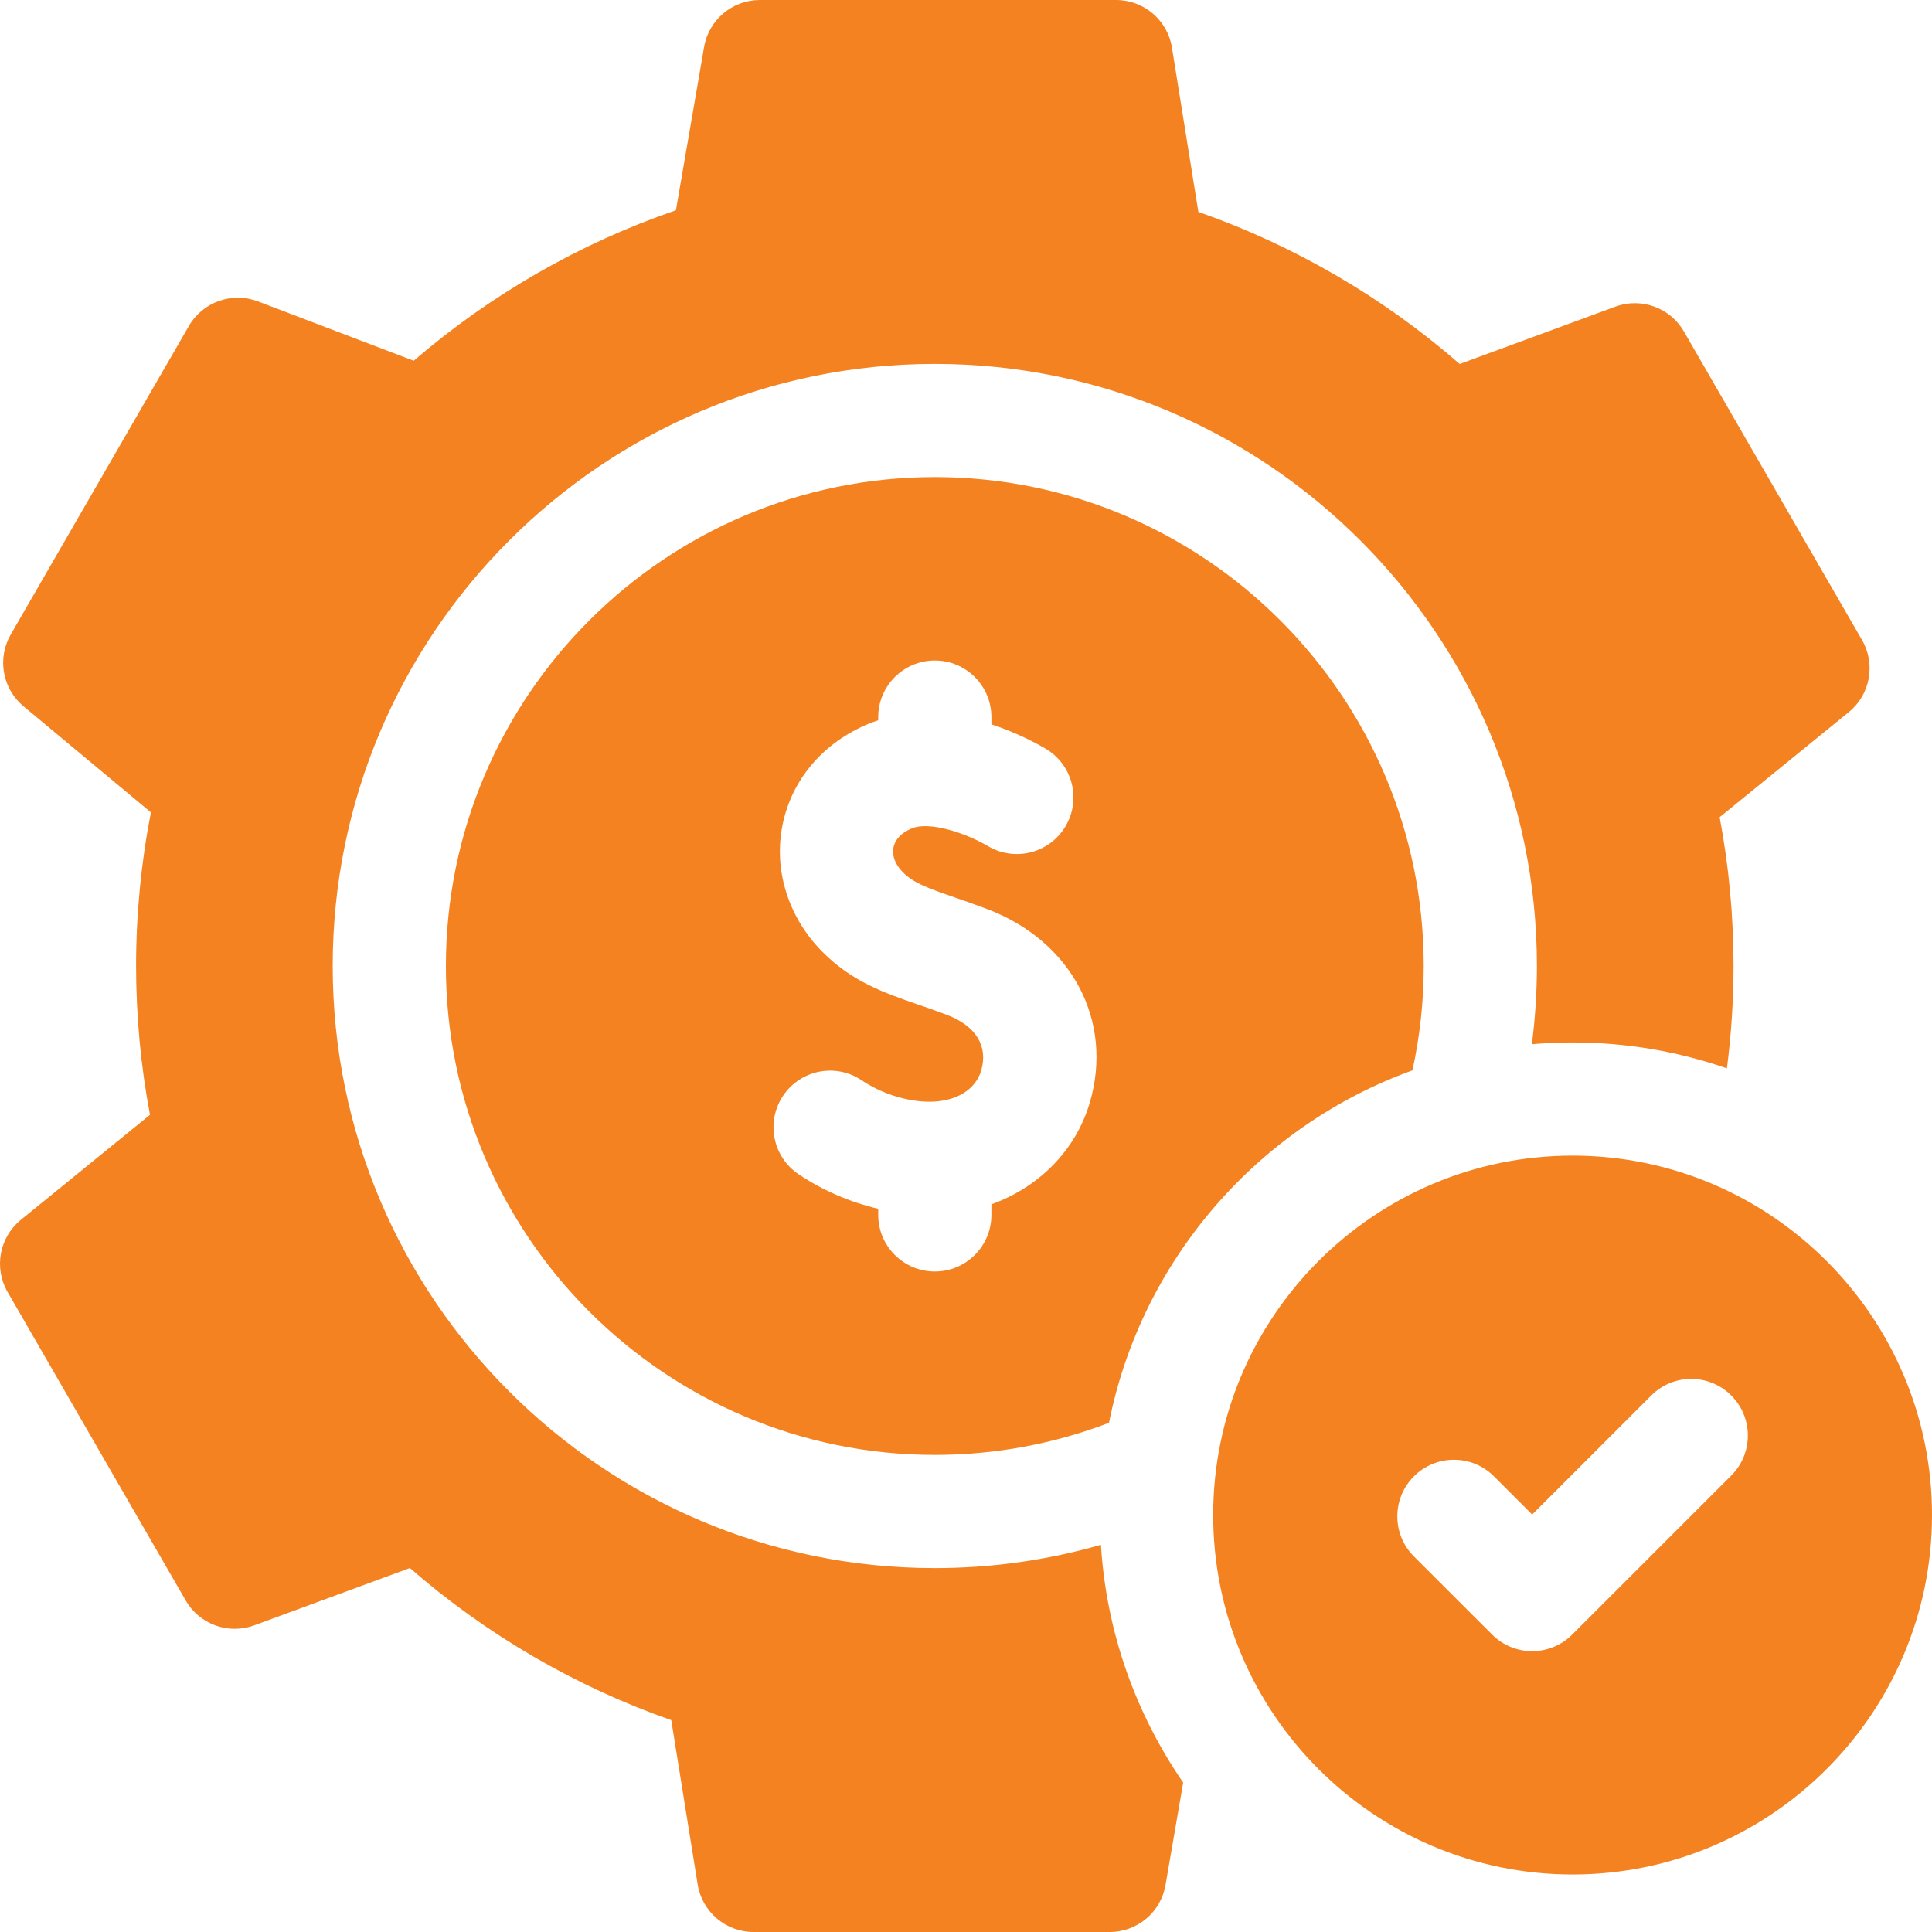
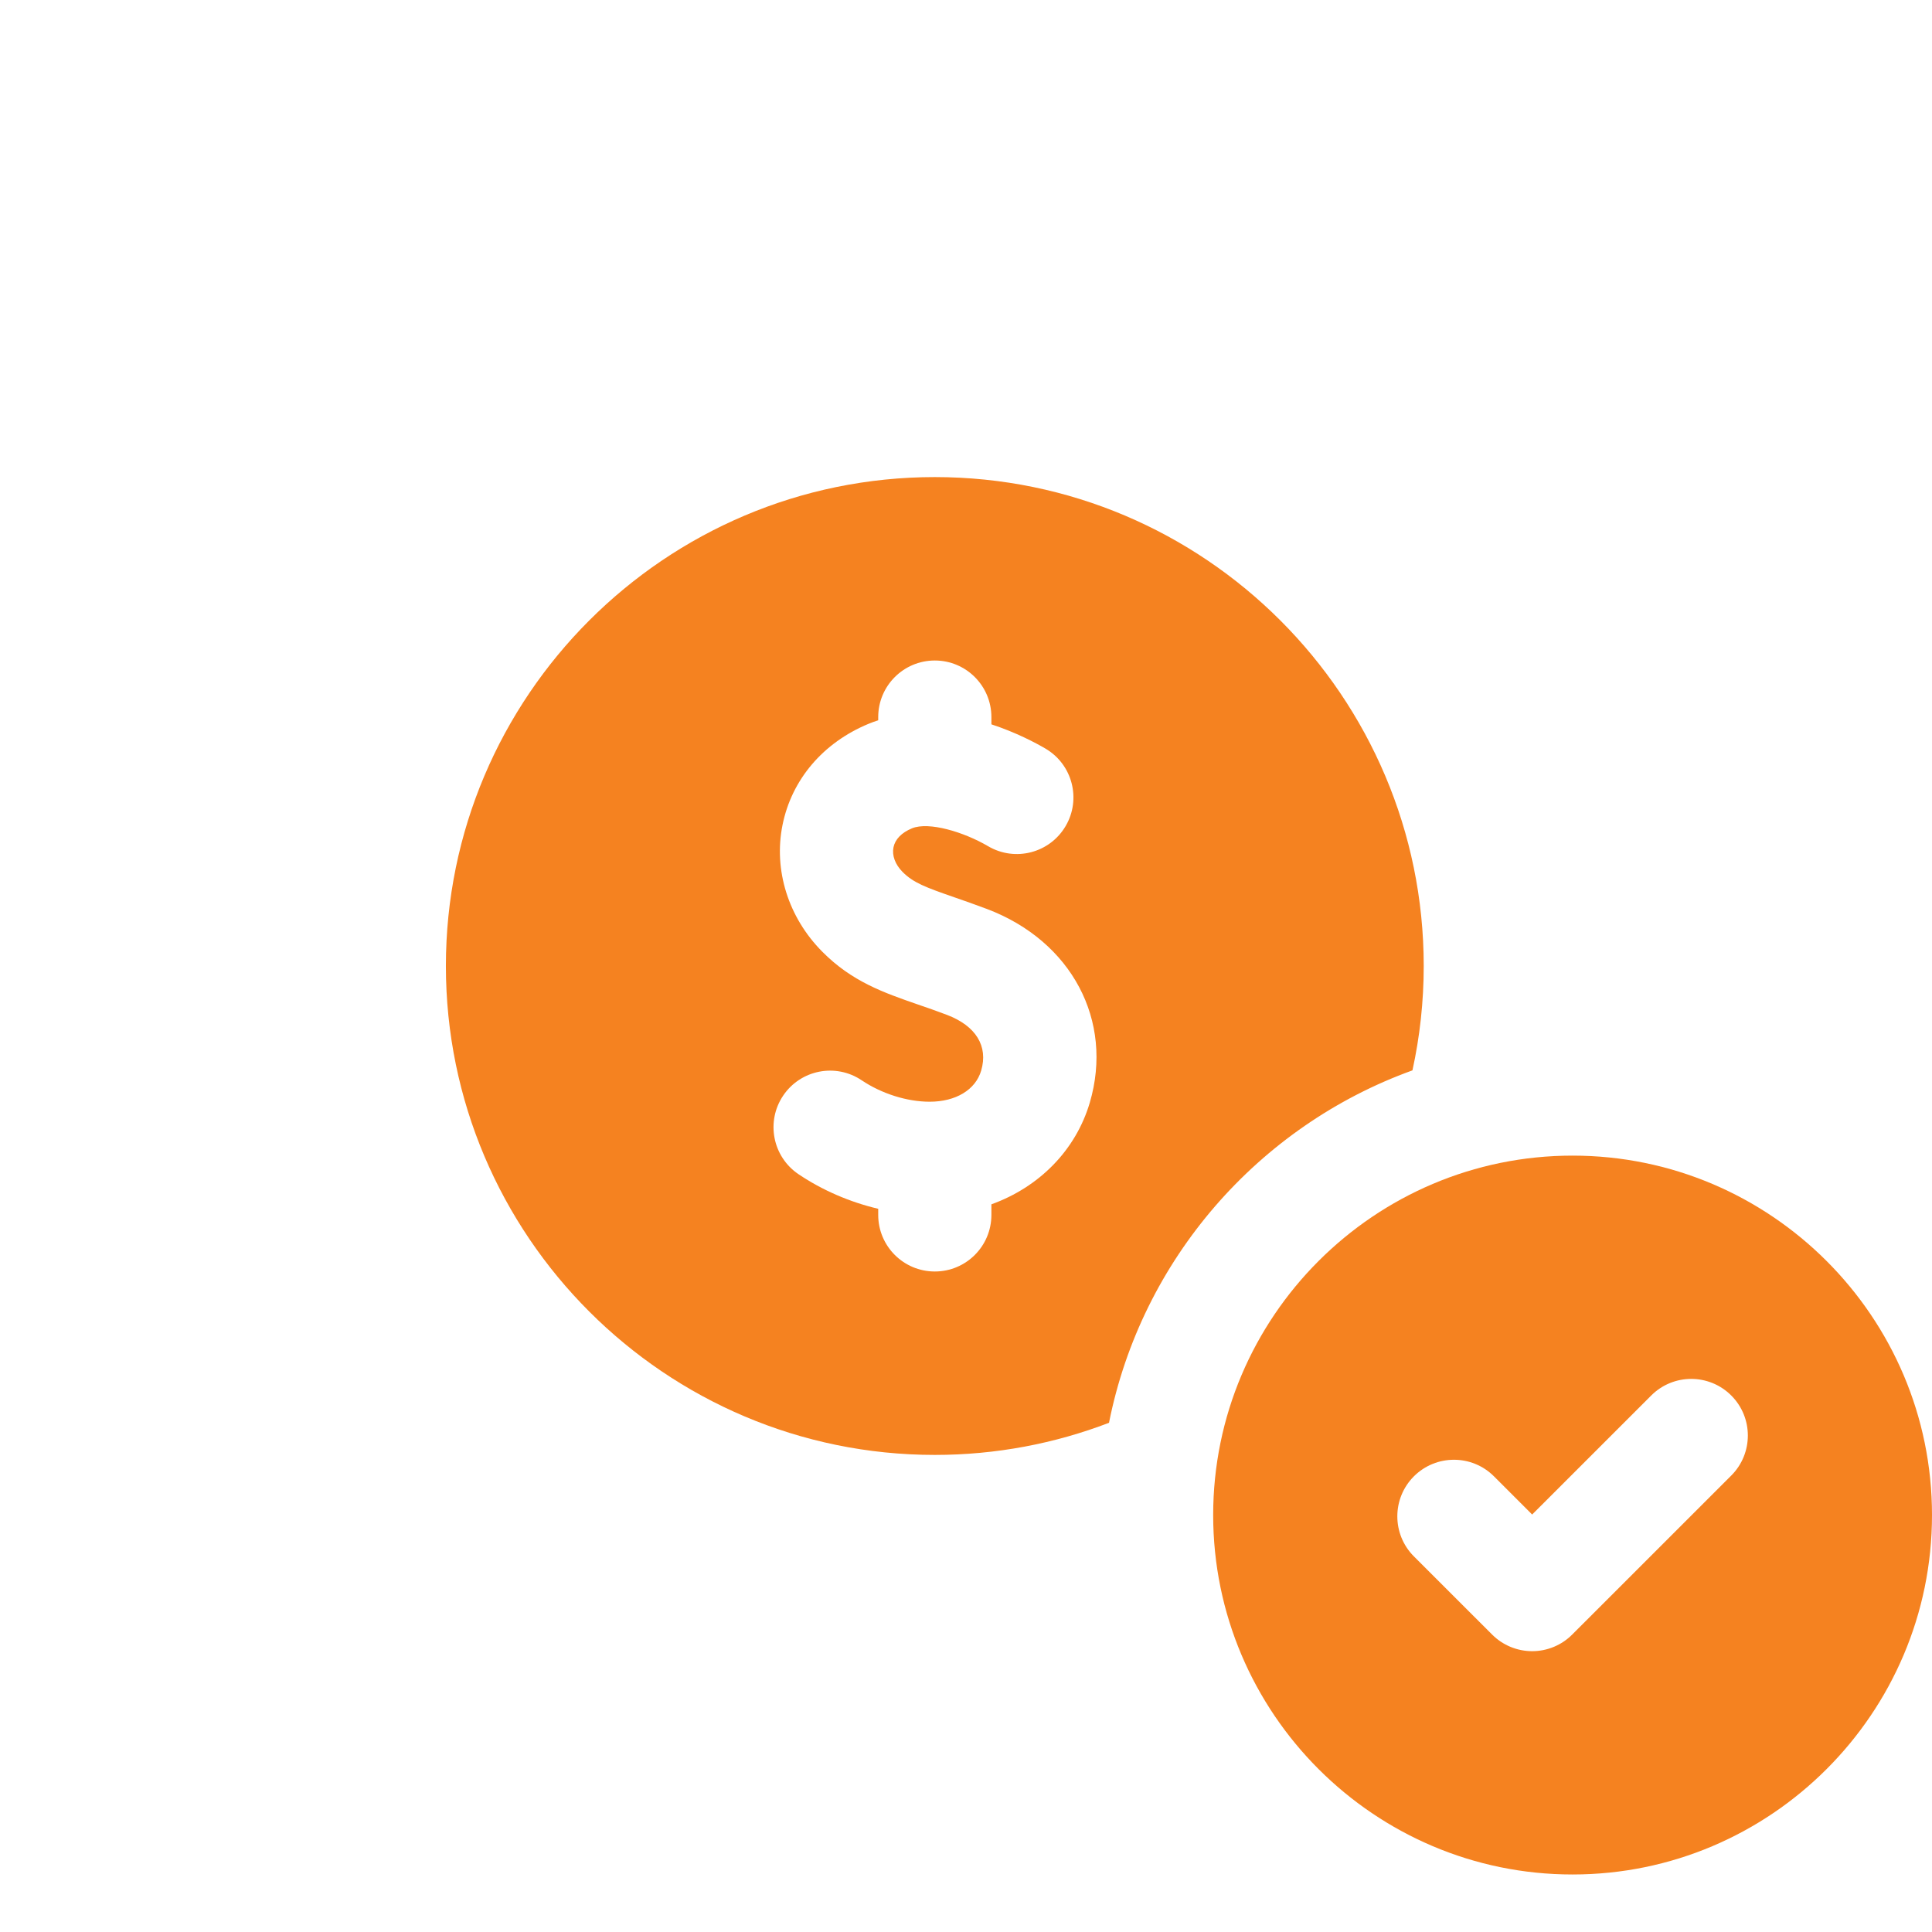
<svg xmlns="http://www.w3.org/2000/svg" width="48" height="48" viewBox="0 0 48 48" fill="none">
  <g clip-path="url(#clip0_8247_239)">
    <path d="M23.225 11.853C16.527 11.853 11.078 17.302 11.078 24C11.078 30.698 16.527 36.147 23.225 36.147C24.749 36.147 26.208 35.864 27.553 35.349C28.36 31.288 31.268 27.974 35.092 26.593C35.275 25.757 35.372 24.89 35.372 24C35.372 17.302 29.923 11.853 23.225 11.853ZM27.076 27.393C26.725 28.584 25.812 29.495 24.631 29.921V30.184C24.631 30.961 24.002 31.59 23.225 31.59C22.449 31.59 21.819 30.961 21.819 30.184V30.032C21.118 29.867 20.433 29.573 19.839 29.173C19.195 28.739 19.024 27.865 19.457 27.221C19.891 26.576 20.765 26.406 21.409 26.84C21.905 27.173 22.536 27.372 23.097 27.372C23.747 27.372 24.237 27.076 24.377 26.599C24.556 25.992 24.246 25.487 23.526 25.214C23.265 25.115 23.026 25.032 22.795 24.953C21.957 24.662 21.165 24.388 20.428 23.643C19.585 22.793 19.216 21.617 19.441 20.499C19.668 19.369 20.447 18.452 21.579 17.983C21.659 17.95 21.739 17.921 21.819 17.895V17.816C21.819 17.039 22.449 16.41 23.225 16.41C24.002 16.41 24.631 17.039 24.631 17.816V17.996C25.25 18.199 25.737 18.46 25.975 18.599C26.644 18.992 26.869 19.854 26.475 20.524C26.082 21.194 25.22 21.418 24.55 21.024C23.947 20.67 23.074 20.407 22.657 20.58C22.397 20.688 22.239 20.852 22.198 21.053C22.158 21.255 22.24 21.477 22.425 21.664C22.693 21.933 22.996 22.045 23.716 22.295C23.954 22.378 24.224 22.471 24.525 22.585C26.625 23.382 27.673 25.359 27.076 27.393Z" fill="#F58220" />
-     <path d="M27.352 38.38C26.041 38.757 24.656 38.959 23.225 38.959C14.976 38.959 8.266 32.248 8.266 24C8.266 15.751 14.976 9.041 23.225 9.041C31.474 9.041 38.184 15.752 38.184 24C38.184 24.659 38.141 25.307 38.058 25.943C38.392 25.915 38.729 25.899 39.07 25.899C40.413 25.899 41.703 26.126 42.905 26.543C43.013 25.701 43.069 24.851 43.069 24C43.069 22.758 42.953 21.519 42.724 20.303L45.931 17.694C46.467 17.259 46.607 16.498 46.261 15.9L41.836 8.236C41.494 7.643 40.775 7.383 40.133 7.619L36.266 9.043C34.364 7.385 32.147 6.095 29.773 5.264L29.117 1.183C29.008 0.501 28.419 0 27.729 0H18.878C18.194 0 17.609 0.493 17.493 1.167L16.793 5.224C14.415 6.04 12.19 7.316 10.278 8.963L6.411 7.489C5.766 7.243 5.038 7.502 4.692 8.1L0.267 15.764C-0.075 16.357 0.059 17.11 0.585 17.548L3.749 20.183C3.505 21.438 3.381 22.718 3.381 24C3.381 25.242 3.497 26.482 3.726 27.697L0.519 30.306C-0.017 30.741 -0.157 31.502 0.189 32.1L4.614 39.764C4.956 40.357 5.675 40.617 6.317 40.381L10.184 38.957C12.086 40.615 14.303 41.905 16.677 42.736L17.333 46.817C17.442 47.498 18.031 48 18.721 48H27.571C28.256 48 28.841 47.507 28.957 46.833L29.396 44.288C28.224 42.587 27.488 40.564 27.352 38.38Z" fill="#F58220" />
    <path d="M39.07 28.711C34.147 28.711 30.141 32.717 30.141 37.641C30.141 42.565 34.147 46.571 39.07 46.571C43.994 46.571 48 42.565 48 37.641C48 32.717 43.994 28.711 39.07 28.711ZM39.06 40.611C38.797 40.875 38.439 41.023 38.066 41.023C37.693 41.023 37.336 40.875 37.072 40.611L35.128 38.668C34.579 38.119 34.579 37.228 35.128 36.679C35.678 36.13 36.568 36.13 37.117 36.679L38.066 37.628L41.024 34.671C41.573 34.121 42.463 34.121 43.013 34.671C43.562 35.22 43.562 36.11 43.013 36.659L39.06 40.611Z" fill="#F58220" />
  </g>
  <defs>
    <clipPath id="clip0_8247_239">
      <rect width="48" height="48" fill="white" />
    </clipPath>
  </defs>
</svg>